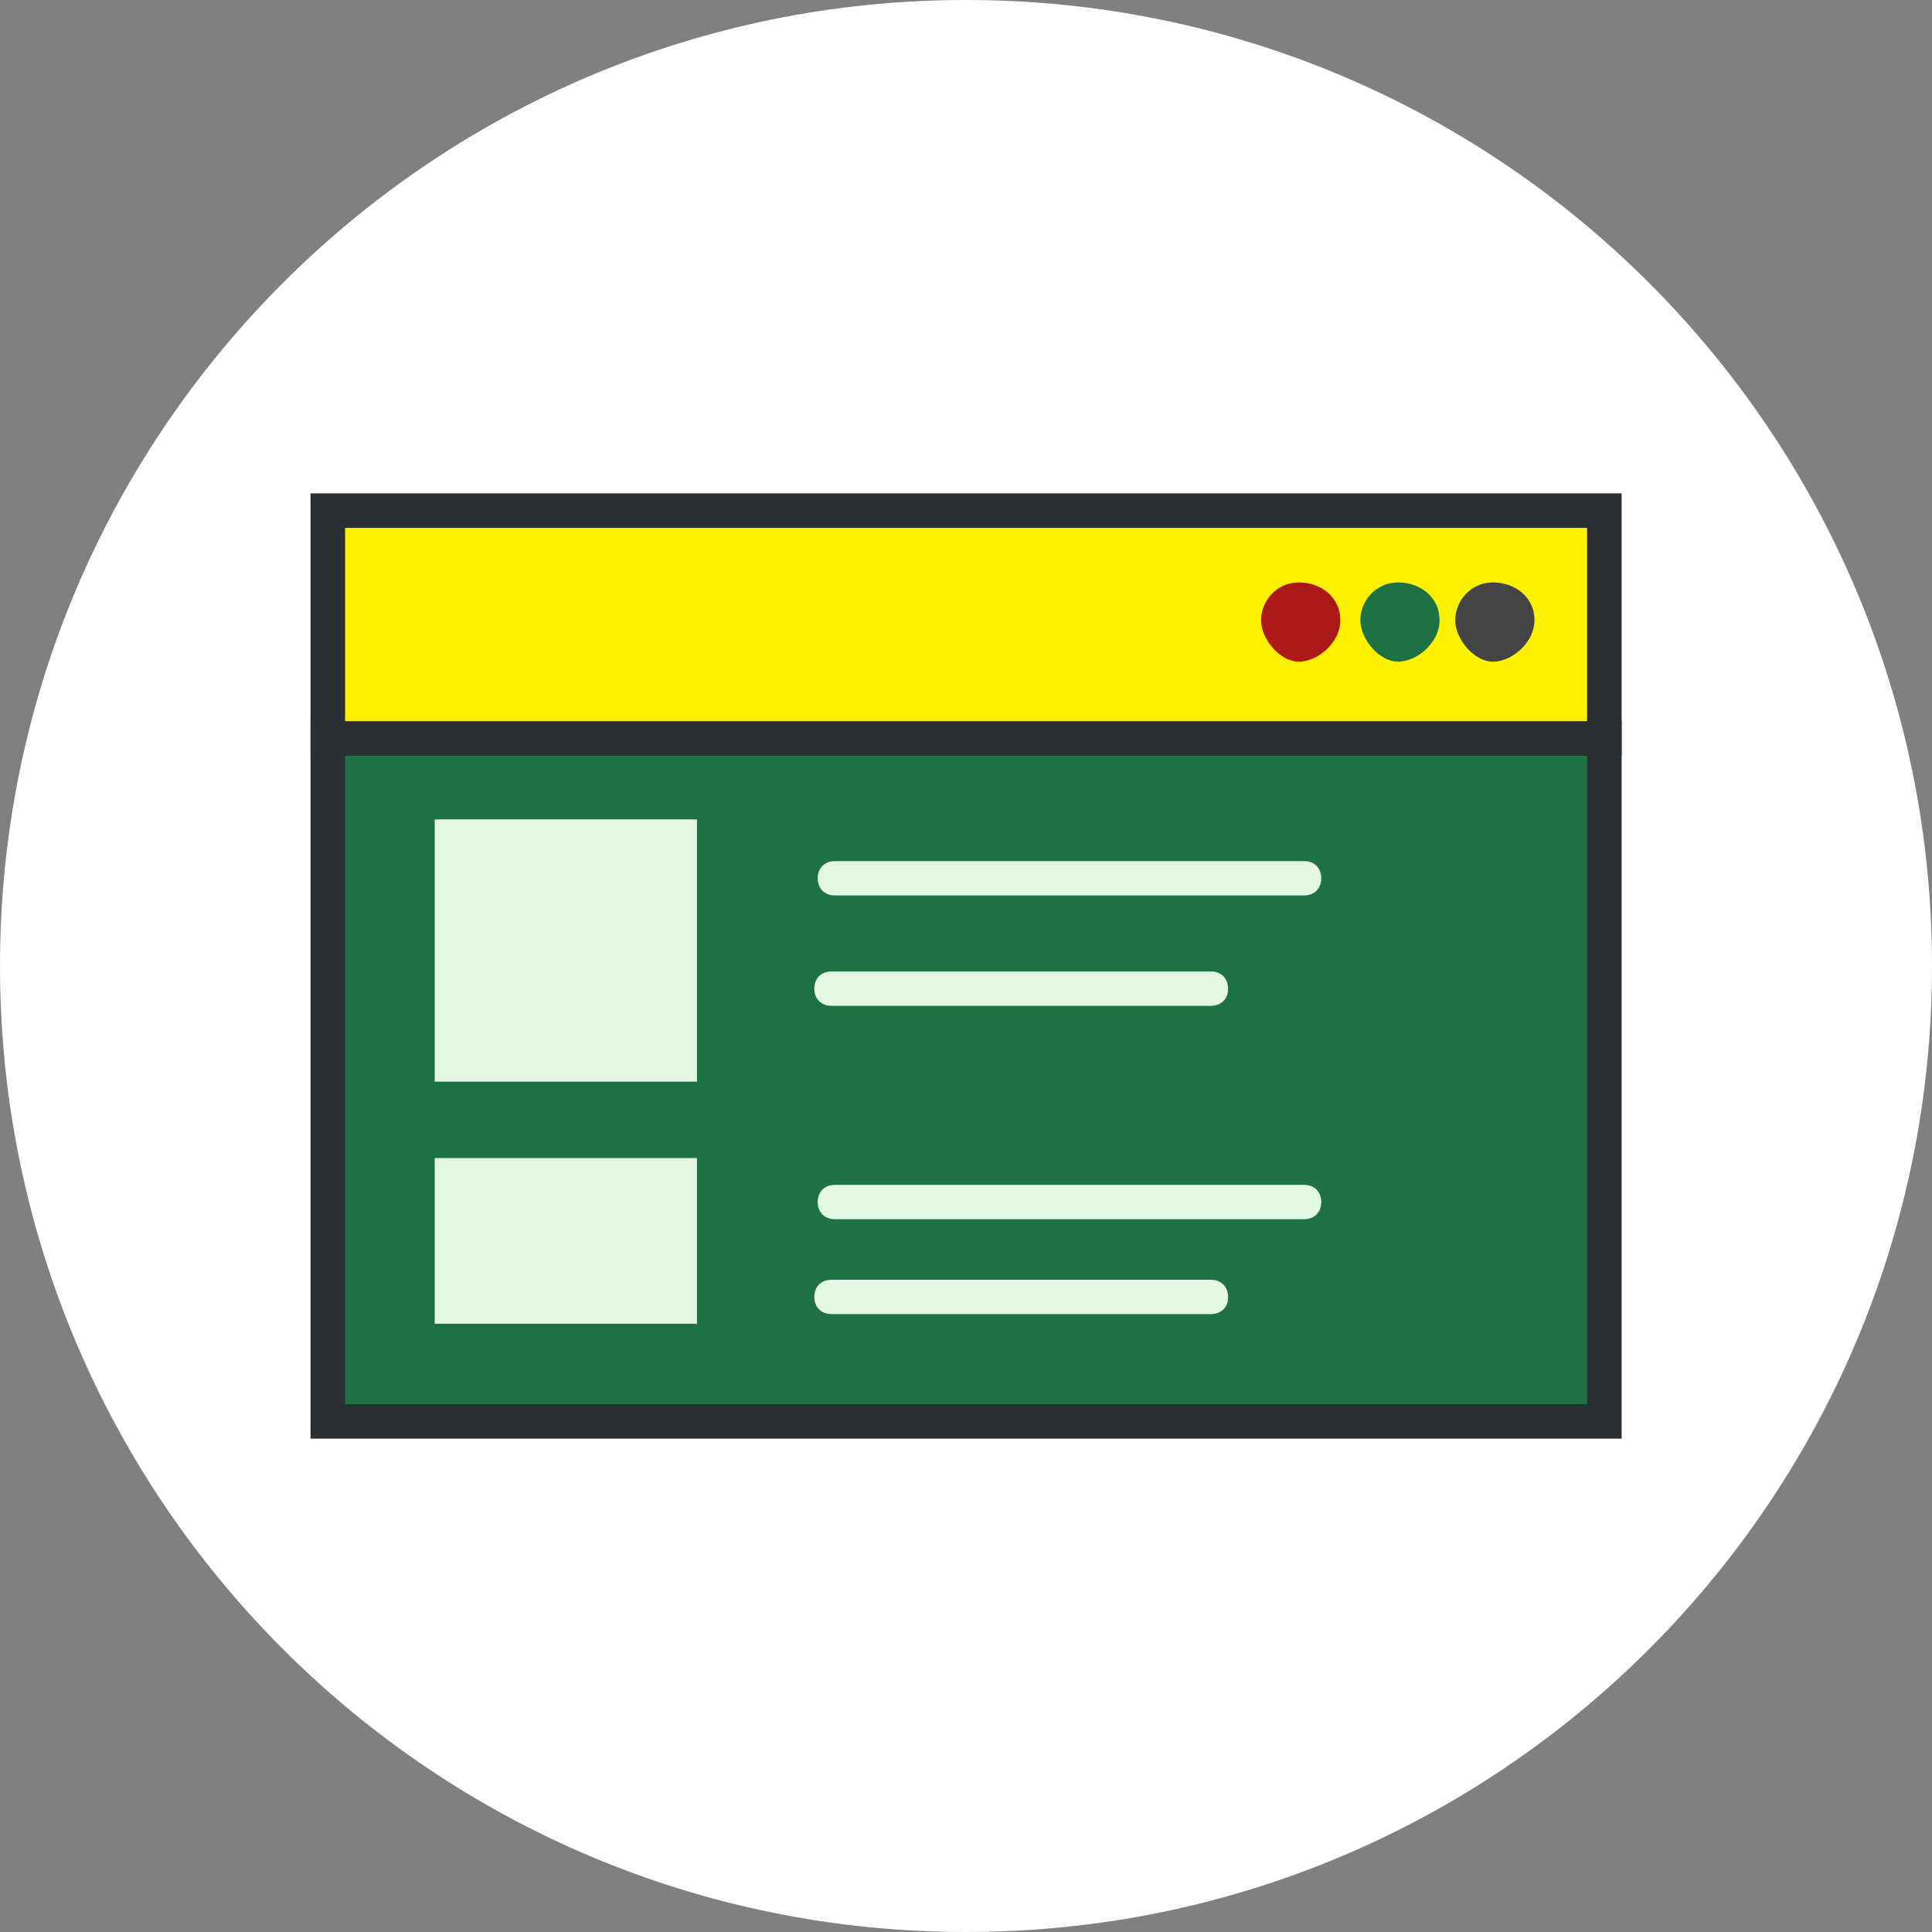
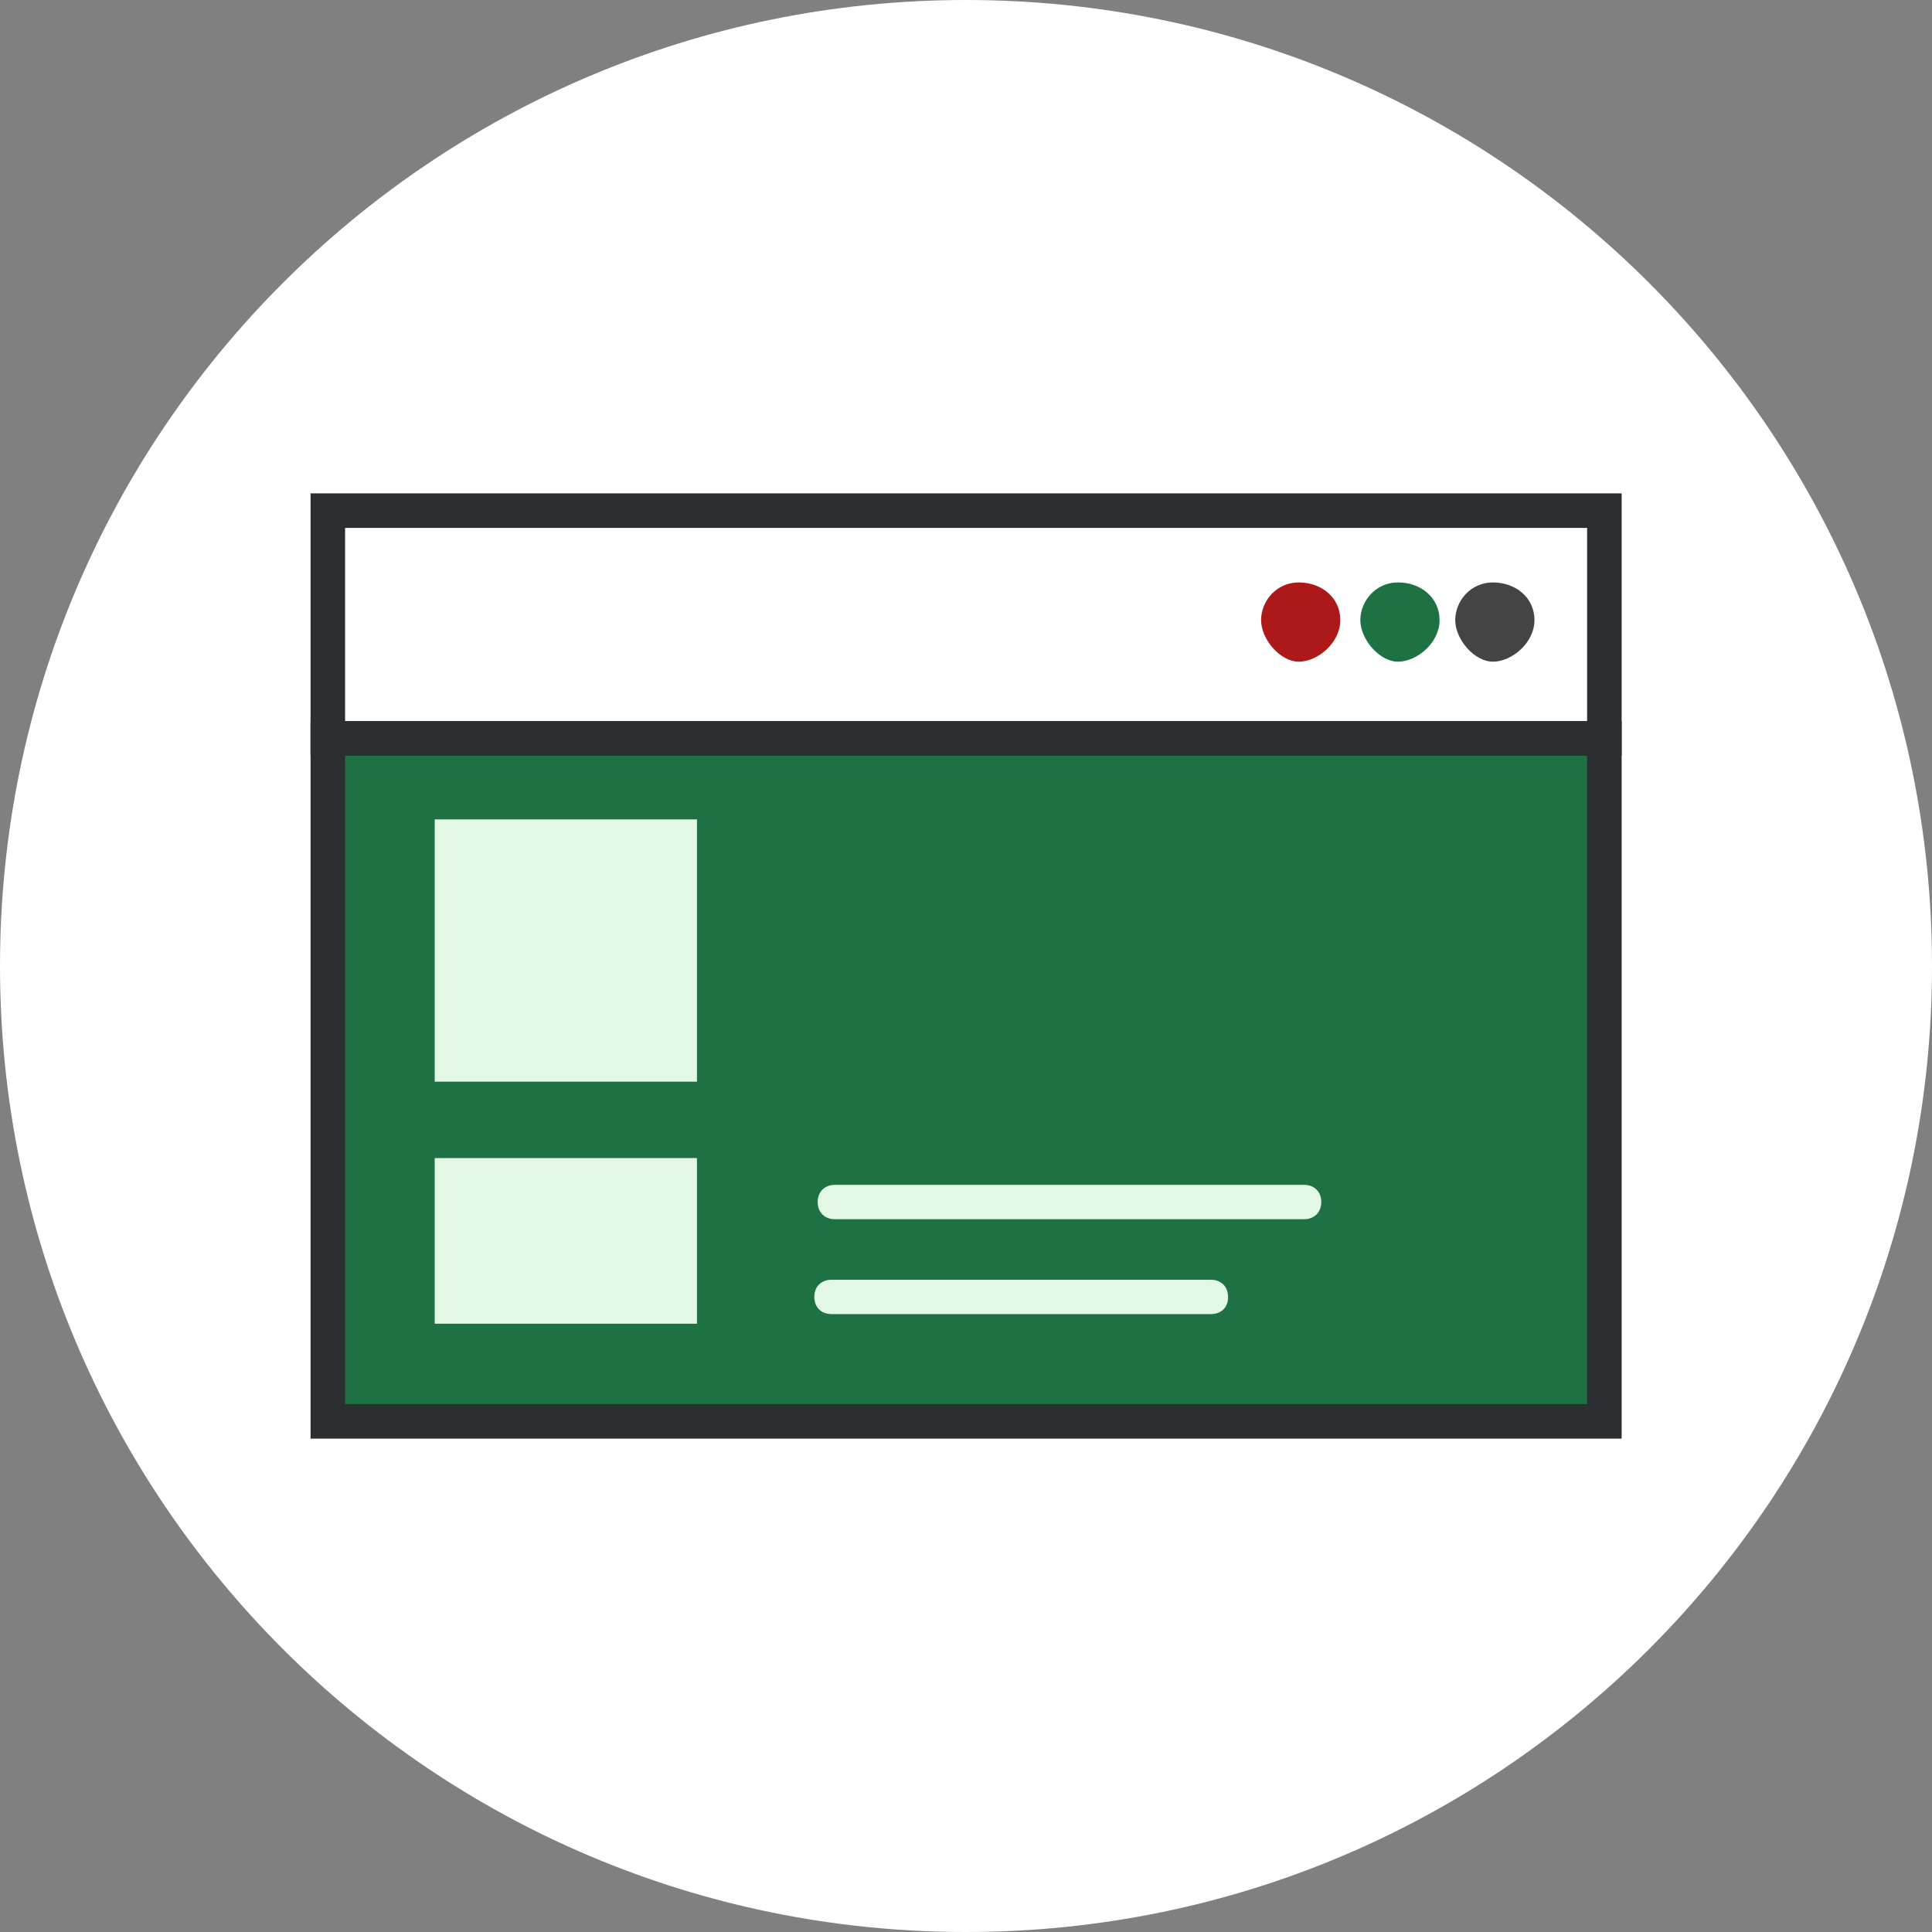
<svg xmlns="http://www.w3.org/2000/svg" version="1.1" id="Layer_1" x="0px" y="0px" viewBox="0 0 1024 1024" style="enable-background:new 0 0 1024 1024;" xml:space="preserve">
  <rect x="0" y="0" width="1024" height="1024" fill="#808080" stroke="none" />
  <style type="text/css">
	.st0{fill:#FFFFFF;}
	.st1{fill:#1E7142;}
	.st2{fill:#2B2F32;}
	.st3{fill:#E3F8E4;}
	.st4{fill:#FEF201;}
	.st5{fill:#444444;}
	.st6{fill:#AD1818;}
</style>
  <g id="icomoon-ignore">
</g>
  <path class="st0" d="M1024,512c0,282.8-229.2,512-512,512S0,794.8,0,512S229.2,0,512,0S1024,229.2,1024,512z" />
  <g>
    <path class="st1" d="M173.7,389.5h676.6v362.1H173.7L173.7,389.5L173.7,389.5z" />
    <path class="st2" d="M859.4,762.5H164.6V382.2h694.9V762.5z M182.9,744.2h658.3V400.5H182.9L182.9,744.2L182.9,744.2z" />
-     <path class="st3" d="M691.2,474.6H442.5c-5.5,0-9.1-3.7-9.1-9.1s3.7-9.1,9.1-9.1h248.7c5.5,0,9.1,3.7,9.1,9.1   S696.7,474.6,691.2,474.6z" />
-     <path class="st3" d="M641.8,533.1H440.7c-5.5,0-9.1-3.7-9.1-9.1c0-5.5,3.7-9.1,9.1-9.1h201.1c5.5,0,9.1,3.7,9.1,9.1   C651,529.4,647.3,533.1,641.8,533.1z" />
    <path class="st3" d="M230.4,434.3h139v139h-139V434.3L230.4,434.3z" />
    <path class="st3" d="M230.4,613.8h139v87.8h-139V613.8z" />
    <path class="st3" d="M691.2,646.2H442.5c-5.5,0-9.1-3.7-9.1-9.1c0-5.5,3.7-9.1,9.1-9.1h248.7c5.5,0,9.1,3.7,9.1,9.1   C700.3,642.5,696.7,646.2,691.2,646.2z" />
    <path class="st3" d="M641.8,696.5H440.7c-5.5,0-9.1-3.7-9.1-9.1c0-5.5,3.7-9.1,9.1-9.1h201.1c5.5,0,9.1,3.7,9.1,9.1   C651,692.9,647.3,696.5,641.8,696.5z" />
-     <path class="st4" d="M173.7,270.6h676.6v120.7H173.7L173.7,270.6L173.7,270.6z" />
    <path class="st2" d="M859.4,400.5H164.6v-139h694.9V400.5L859.4,400.5z M182.9,382.2h658.3V279.8H182.9L182.9,382.2L182.9,382.2z" />
    <path class="st5" d="M791.3,308.7c-12,0-20,10-20,20s10,22,20,22c10,0,22-10,22-22S803.3,308.7,791.3,308.7z" />
    <path class="st1" d="M741,308.7c-12,0-20,10-20,20s10,22,20,22s22-10,22-22S753,308.7,741,308.7z" />
    <path class="st6" d="M688.4,308.7c-12,0-20,10-20,20s10,22,20,22c10,0,22-10,22-22S700.4,308.7,688.4,308.7z" />
  </g>
</svg>